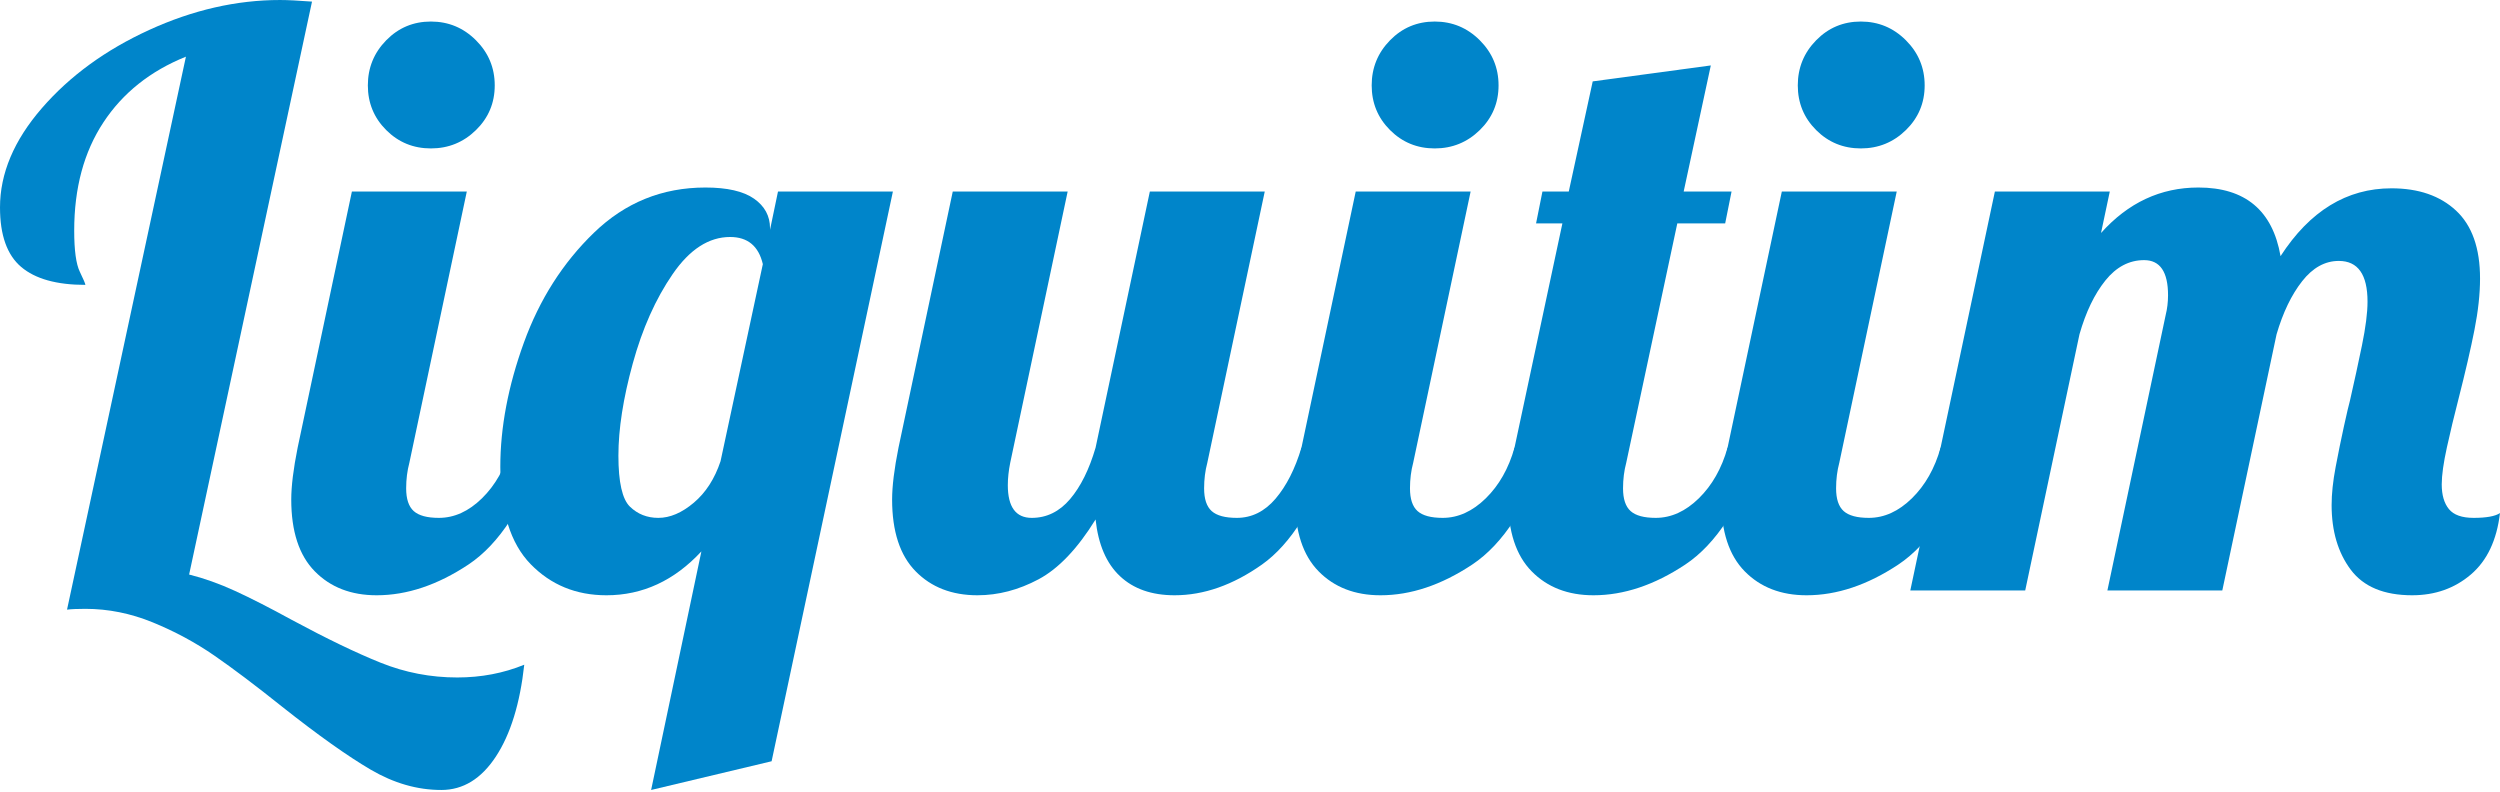
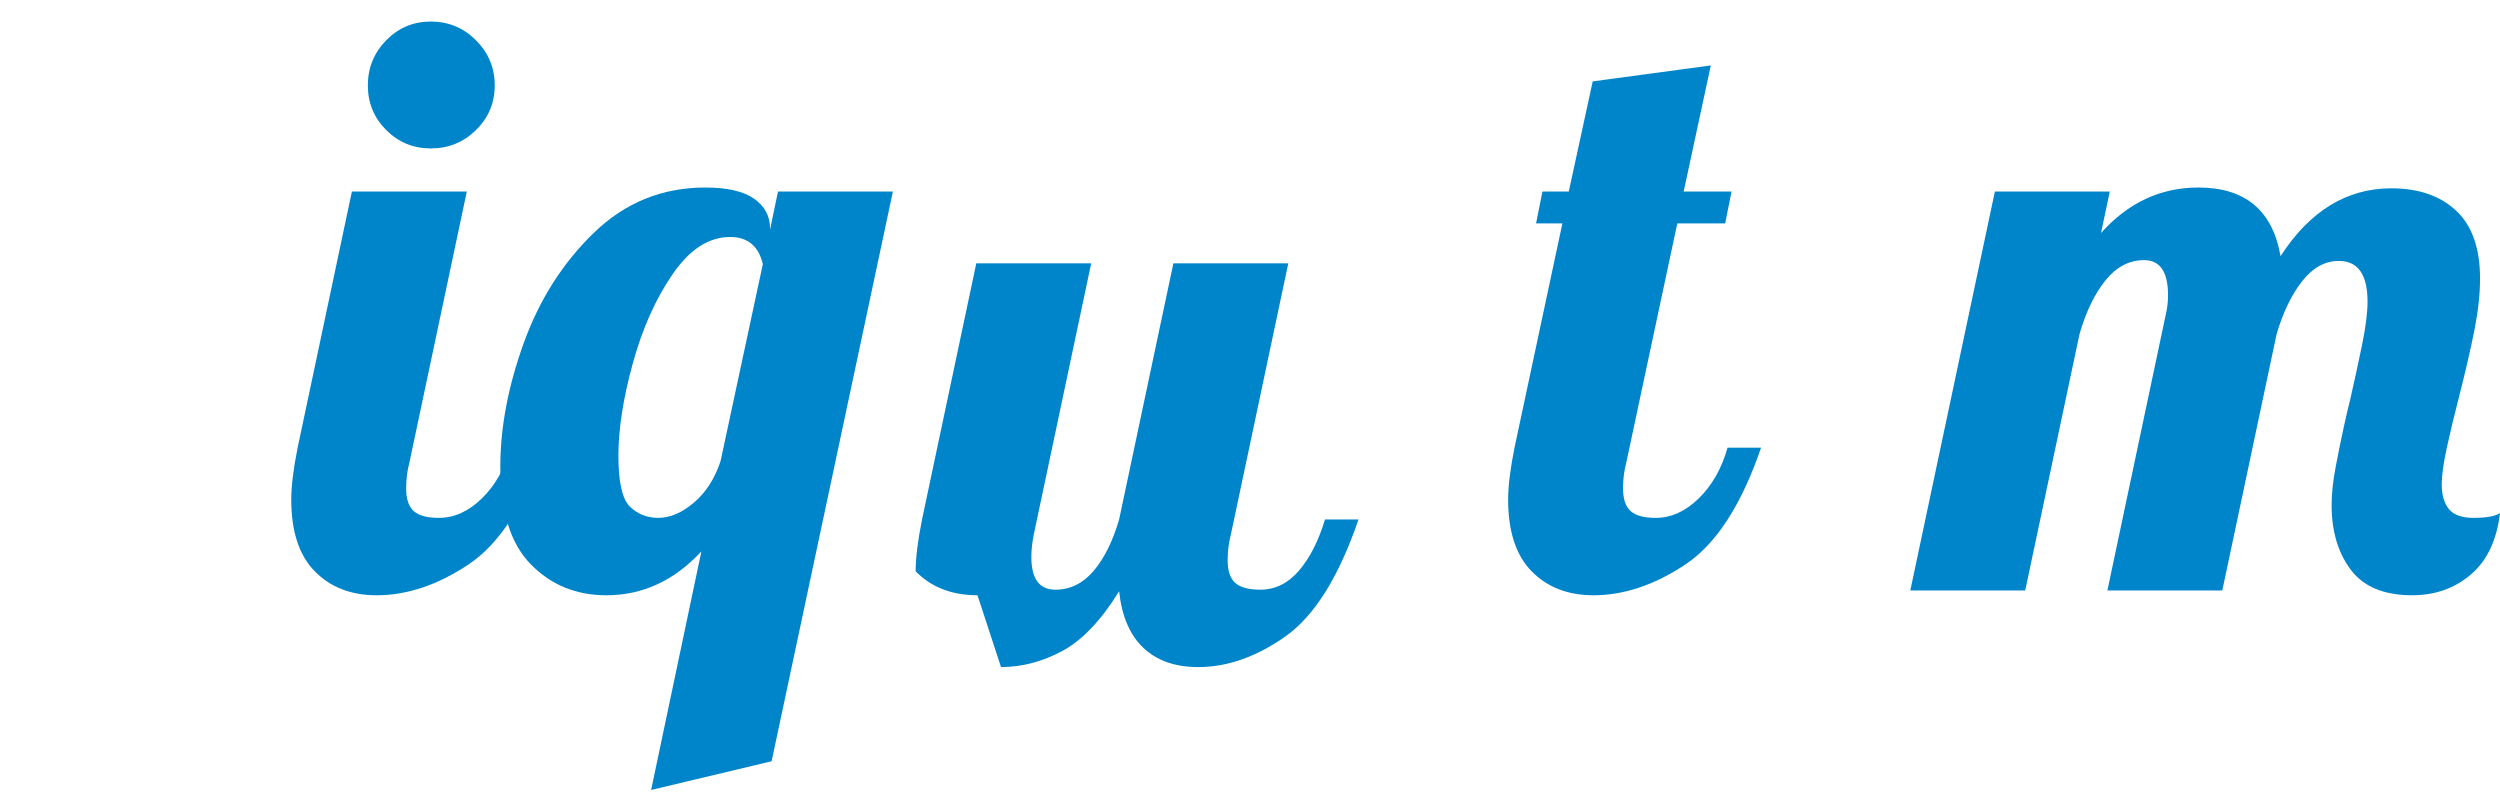
<svg xmlns="http://www.w3.org/2000/svg" width="100%" height="100%" viewBox="0 0 565 179" version="1.1" xml:space="preserve" style="fill-rule:evenodd;clip-rule:evenodd;stroke-linejoin:round;stroke-miterlimit:1.414;">
-   <path d="M99.726,178.534c-5.41,0 -10.73,-1.533 -15.959,-4.599c-5.23,-3.066 -11.873,-7.784 -19.928,-14.156c-6.011,-4.809 -11.151,-8.687 -15.418,-11.632c-4.268,-2.946 -8.897,-5.44 -13.886,-7.484c-4.99,-2.044 -10.069,-3.066 -15.239,-3.066c-1.803,0 -3.186,0.06 -4.148,0.181l26.871,-124.974c-8.056,3.246 -14.277,8.205 -18.665,14.878c-4.389,6.672 -6.583,14.817 -6.583,24.435c0,4.449 0.421,7.545 1.263,9.288c0.841,1.743 1.262,2.735 1.262,2.975c-6.492,0 -11.331,-1.352 -14.517,-4.057c-3.186,-2.705 -4.779,-7.184 -4.779,-13.435c0,-7.695 3.156,-15.179 9.468,-22.452c6.311,-7.274 14.397,-13.165 24.255,-17.673c9.858,-4.509 19.717,-6.763 29.575,-6.763c1.683,0 4.088,0.12 7.214,0.361l-27.772,129.482c3.366,0.841 6.823,2.074 10.369,3.697c3.547,1.623 7.845,3.817 12.894,6.582c7.815,4.208 14.487,7.424 20.018,9.648c5.53,2.224 11.301,3.336 17.312,3.336c5.41,0 10.46,-0.962 15.148,-2.885c-0.961,8.776 -3.095,15.689 -6.401,20.739c-3.307,5.049 -7.424,7.574 -12.354,7.574Z" style="fill:#0085ca;fill-rule:nonzero;" />
  <path d="M97.382,33.543c-3.967,0 -7.334,-1.383 -10.099,-4.148c-2.765,-2.765 -4.148,-6.132 -4.148,-10.099c0,-3.967 1.383,-7.364 4.148,-10.189c2.765,-2.825 6.132,-4.238 10.099,-4.238c3.967,0 7.364,1.413 10.189,4.238c2.825,2.825 4.238,6.222 4.238,10.189c0,3.967 -1.413,7.334 -4.238,10.099c-2.825,2.765 -6.222,4.148 -10.189,4.148Zm-12.263,100.988c-5.771,0 -10.429,-1.803 -13.976,-5.41c-3.547,-3.606 -5.32,-9.016 -5.32,-16.23c0,-3.006 0.481,-6.913 1.443,-11.722l12.263,-57.888l25.968,0l-12.984,61.315c-0.481,1.803 -0.721,3.726 -0.721,5.77c0,2.405 0.571,4.118 1.713,5.14c1.142,1.022 3.035,1.533 5.68,1.533c3.487,0 6.733,-1.473 9.739,-4.418c3.005,-2.946 5.169,-6.763 6.492,-11.452l7.574,0c-4.448,12.984 -10.159,21.791 -17.132,26.42c-6.973,4.628 -13.886,6.942 -20.739,6.942Z" style="fill:#0085ca;fill-rule:nonzero;" />
  <path d="M158.516,124.613c-6.131,6.612 -13.285,9.918 -21.46,9.918c-6.853,0 -12.563,-2.344 -17.132,-7.033c-4.568,-4.688 -6.853,-12.022 -6.853,-22.001c0,-8.896 1.774,-18.244 5.32,-28.042c3.547,-9.799 8.837,-18.094 15.87,-24.887c7.033,-6.792 15.419,-10.189 25.157,-10.189c4.929,0 8.596,0.842 11.001,2.525c2.404,1.683 3.606,3.907 3.606,6.672l0,0.361l1.804,-8.656l25.968,0l-27.411,128.761l-27.231,6.492l11.361,-53.921Zm-9.738,-7.574c2.645,0 5.32,-1.142 8.025,-3.427c2.705,-2.284 4.719,-5.41 6.041,-9.377l9.558,-44.543c-0.962,-4.088 -3.426,-6.132 -7.394,-6.132c-4.809,0 -9.137,2.795 -12.984,8.386c-3.847,5.59 -6.853,12.323 -9.017,20.198c-2.164,7.874 -3.246,14.817 -3.246,20.828c0,6.012 0.872,9.859 2.615,11.542c1.743,1.683 3.877,2.525 6.402,2.525Z" style="fill:#0085ca;fill-rule:nonzero;" />
-   <path d="M220.913,134.531c-5.771,0 -10.43,-1.803 -13.976,-5.41c-3.547,-3.606 -5.32,-9.016 -5.32,-16.23c0,-3.006 0.481,-6.913 1.443,-11.722l12.263,-57.888l25.968,0l-12.984,61.315c-0.361,1.803 -0.541,3.486 -0.541,5.049c0,4.929 1.803,7.394 5.41,7.394c3.366,0 6.252,-1.413 8.656,-4.238c2.405,-2.825 4.328,-6.703 5.771,-11.632l12.263,-57.888l25.968,0l-12.984,61.315c-0.481,1.803 -0.721,3.726 -0.721,5.77c0,2.405 0.571,4.118 1.713,5.14c1.142,1.022 3.036,1.533 5.681,1.533c3.366,0 6.281,-1.443 8.746,-4.328c2.464,-2.886 4.418,-6.733 5.861,-11.542l7.574,0c-4.448,12.984 -9.949,21.791 -16.501,26.42c-6.552,4.628 -13.134,6.942 -19.747,6.942c-5.169,0 -9.287,-1.442 -12.353,-4.328c-3.066,-2.885 -4.899,-7.153 -5.5,-12.804c-4.088,6.613 -8.386,11.121 -12.894,13.526c-4.509,2.404 -9.107,3.606 -13.796,3.606Z" style="fill:#0085ca;fill-rule:nonzero;" />
-   <path d="M324.246,33.543c-3.967,0 -7.334,-1.383 -10.099,-4.148c-2.765,-2.765 -4.147,-6.132 -4.147,-10.099c0,-3.967 1.382,-7.364 4.147,-10.189c2.765,-2.825 6.132,-4.238 10.099,-4.238c3.968,0 7.364,1.413 10.189,4.238c2.825,2.825 4.238,6.222 4.238,10.189c0,3.967 -1.413,7.334 -4.238,10.099c-2.825,2.765 -6.221,4.148 -10.189,4.148Zm-12.263,100.988c-5.771,0 -10.429,-1.803 -13.976,-5.41c-3.547,-3.606 -5.32,-9.016 -5.32,-16.23c0,-3.006 0.481,-6.913 1.443,-11.722l12.263,-57.888l25.968,0l-12.984,61.315c-0.481,1.803 -0.721,3.726 -0.721,5.77c0,2.405 0.571,4.118 1.713,5.14c1.142,1.022 3.036,1.533 5.681,1.533c3.486,0 6.732,-1.473 9.738,-4.418c3.005,-2.946 5.169,-6.763 6.492,-11.452l7.574,0c-4.448,12.984 -10.159,21.791 -17.132,26.42c-6.973,4.628 -13.886,6.942 -20.739,6.942Z" style="fill:#0085ca;fill-rule:nonzero;" />
+   <path d="M220.913,134.531c-5.771,0 -10.43,-1.803 -13.976,-5.41c0,-3.006 0.481,-6.913 1.443,-11.722l12.263,-57.888l25.968,0l-12.984,61.315c-0.361,1.803 -0.541,3.486 -0.541,5.049c0,4.929 1.803,7.394 5.41,7.394c3.366,0 6.252,-1.413 8.656,-4.238c2.405,-2.825 4.328,-6.703 5.771,-11.632l12.263,-57.888l25.968,0l-12.984,61.315c-0.481,1.803 -0.721,3.726 -0.721,5.77c0,2.405 0.571,4.118 1.713,5.14c1.142,1.022 3.036,1.533 5.681,1.533c3.366,0 6.281,-1.443 8.746,-4.328c2.464,-2.886 4.418,-6.733 5.861,-11.542l7.574,0c-4.448,12.984 -9.949,21.791 -16.501,26.42c-6.552,4.628 -13.134,6.942 -19.747,6.942c-5.169,0 -9.287,-1.442 -12.353,-4.328c-3.066,-2.885 -4.899,-7.153 -5.5,-12.804c-4.088,6.613 -8.386,11.121 -12.894,13.526c-4.509,2.404 -9.107,3.606 -13.796,3.606Z" style="fill:#0085ca;fill-rule:nonzero;" />
  <path d="M360.133,134.531c-5.771,0 -10.429,-1.803 -13.976,-5.41c-3.547,-3.606 -5.32,-9.016 -5.32,-16.23c0,-3.006 0.481,-6.913 1.443,-11.722l10.82,-50.675l-5.951,0l1.443,-7.213l5.951,0l5.41,-24.887l26.69,-3.606l-6.132,28.493l10.821,0l-1.443,7.213l-10.82,0l-11.542,54.102c-0.481,1.803 -0.721,3.726 -0.721,5.77c0,2.405 0.571,4.118 1.713,5.14c1.142,1.022 3.036,1.533 5.681,1.533c3.486,0 6.732,-1.473 9.738,-4.418c3.005,-2.946 5.169,-6.763 6.492,-11.452l7.574,0c-4.448,12.984 -10.159,21.791 -17.132,26.42c-6.973,4.628 -13.886,6.942 -20.739,6.942Z" style="fill:#0085ca;fill-rule:nonzero;" />
-   <path d="M420.546,33.543c-3.967,0 -7.334,-1.383 -10.099,-4.148c-2.765,-2.765 -4.147,-6.132 -4.147,-10.099c0,-3.967 1.382,-7.364 4.147,-10.189c2.765,-2.825 6.132,-4.238 10.099,-4.238c3.968,0 7.364,1.413 10.189,4.238c2.825,2.825 4.238,6.222 4.238,10.189c0,3.967 -1.413,7.334 -4.238,10.099c-2.825,2.765 -6.221,4.148 -10.189,4.148Zm-12.263,100.988c-5.771,0 -10.429,-1.803 -13.976,-5.41c-3.547,-3.606 -5.32,-9.016 -5.32,-16.23c0,-3.006 0.481,-6.913 1.443,-11.722l12.263,-57.888l25.968,0l-12.984,61.315c-0.481,1.803 -0.721,3.726 -0.721,5.77c0,2.405 0.571,4.118 1.713,5.14c1.142,1.022 3.036,1.533 5.681,1.533c3.486,0 6.732,-1.473 9.738,-4.418c3.005,-2.946 5.169,-6.763 6.492,-11.452l7.574,0c-4.448,12.984 -10.159,21.791 -17.132,26.42c-6.973,4.628 -13.886,6.942 -20.739,6.942Z" style="fill:#0085ca;fill-rule:nonzero;" />
  <path d="M545.159,134.531c-6.372,0 -11,-1.923 -13.886,-5.77c-2.885,-3.847 -4.328,-8.717 -4.328,-14.608c0,-2.524 0.301,-5.38 0.902,-8.566c0.601,-3.186 1.232,-6.281 1.893,-9.287c0.662,-3.006 1.112,-4.929 1.353,-5.771c0.962,-4.208 1.863,-8.355 2.705,-12.443c0.841,-4.088 1.262,-7.394 1.262,-9.919c0,-6.131 -2.164,-9.197 -6.492,-9.197c-3.126,0 -5.891,1.533 -8.295,4.599c-2.405,3.066 -4.328,7.063 -5.771,11.992l-12.263,57.888l-25.969,0l13.165,-62.216c0.361,-1.443 0.541,-2.945 0.541,-4.508c0,-5.29 -1.803,-7.935 -5.41,-7.935c-3.366,0 -6.282,1.533 -8.747,4.598c-2.464,3.066 -4.418,7.124 -5.86,12.173l-12.263,57.888l-25.969,0l19.116,-90.168l25.968,0l-1.983,9.377c6.131,-6.852 13.465,-10.279 22.001,-10.279c10.58,0 16.771,5.17 18.574,15.509c6.613,-10.219 14.968,-15.328 25.067,-15.328c6.132,0 11.001,1.683 14.608,5.049c3.606,3.366 5.41,8.476 5.41,15.329c0,3.486 -0.421,7.363 -1.263,11.631c-0.841,4.268 -2.043,9.468 -3.606,15.6c-0.962,3.727 -1.834,7.363 -2.615,10.91c-0.782,3.547 -1.172,6.342 -1.172,8.386c0,2.404 0.541,4.268 1.623,5.59c1.082,1.323 2.945,1.984 5.59,1.984c2.885,0 4.869,-0.361 5.951,-1.082c-0.721,6.131 -2.915,10.76 -6.582,13.886c-3.667,3.126 -8.085,4.688 -13.255,4.688Z" style="fill:#0085ca;fill-rule:nonzero;" />
</svg>